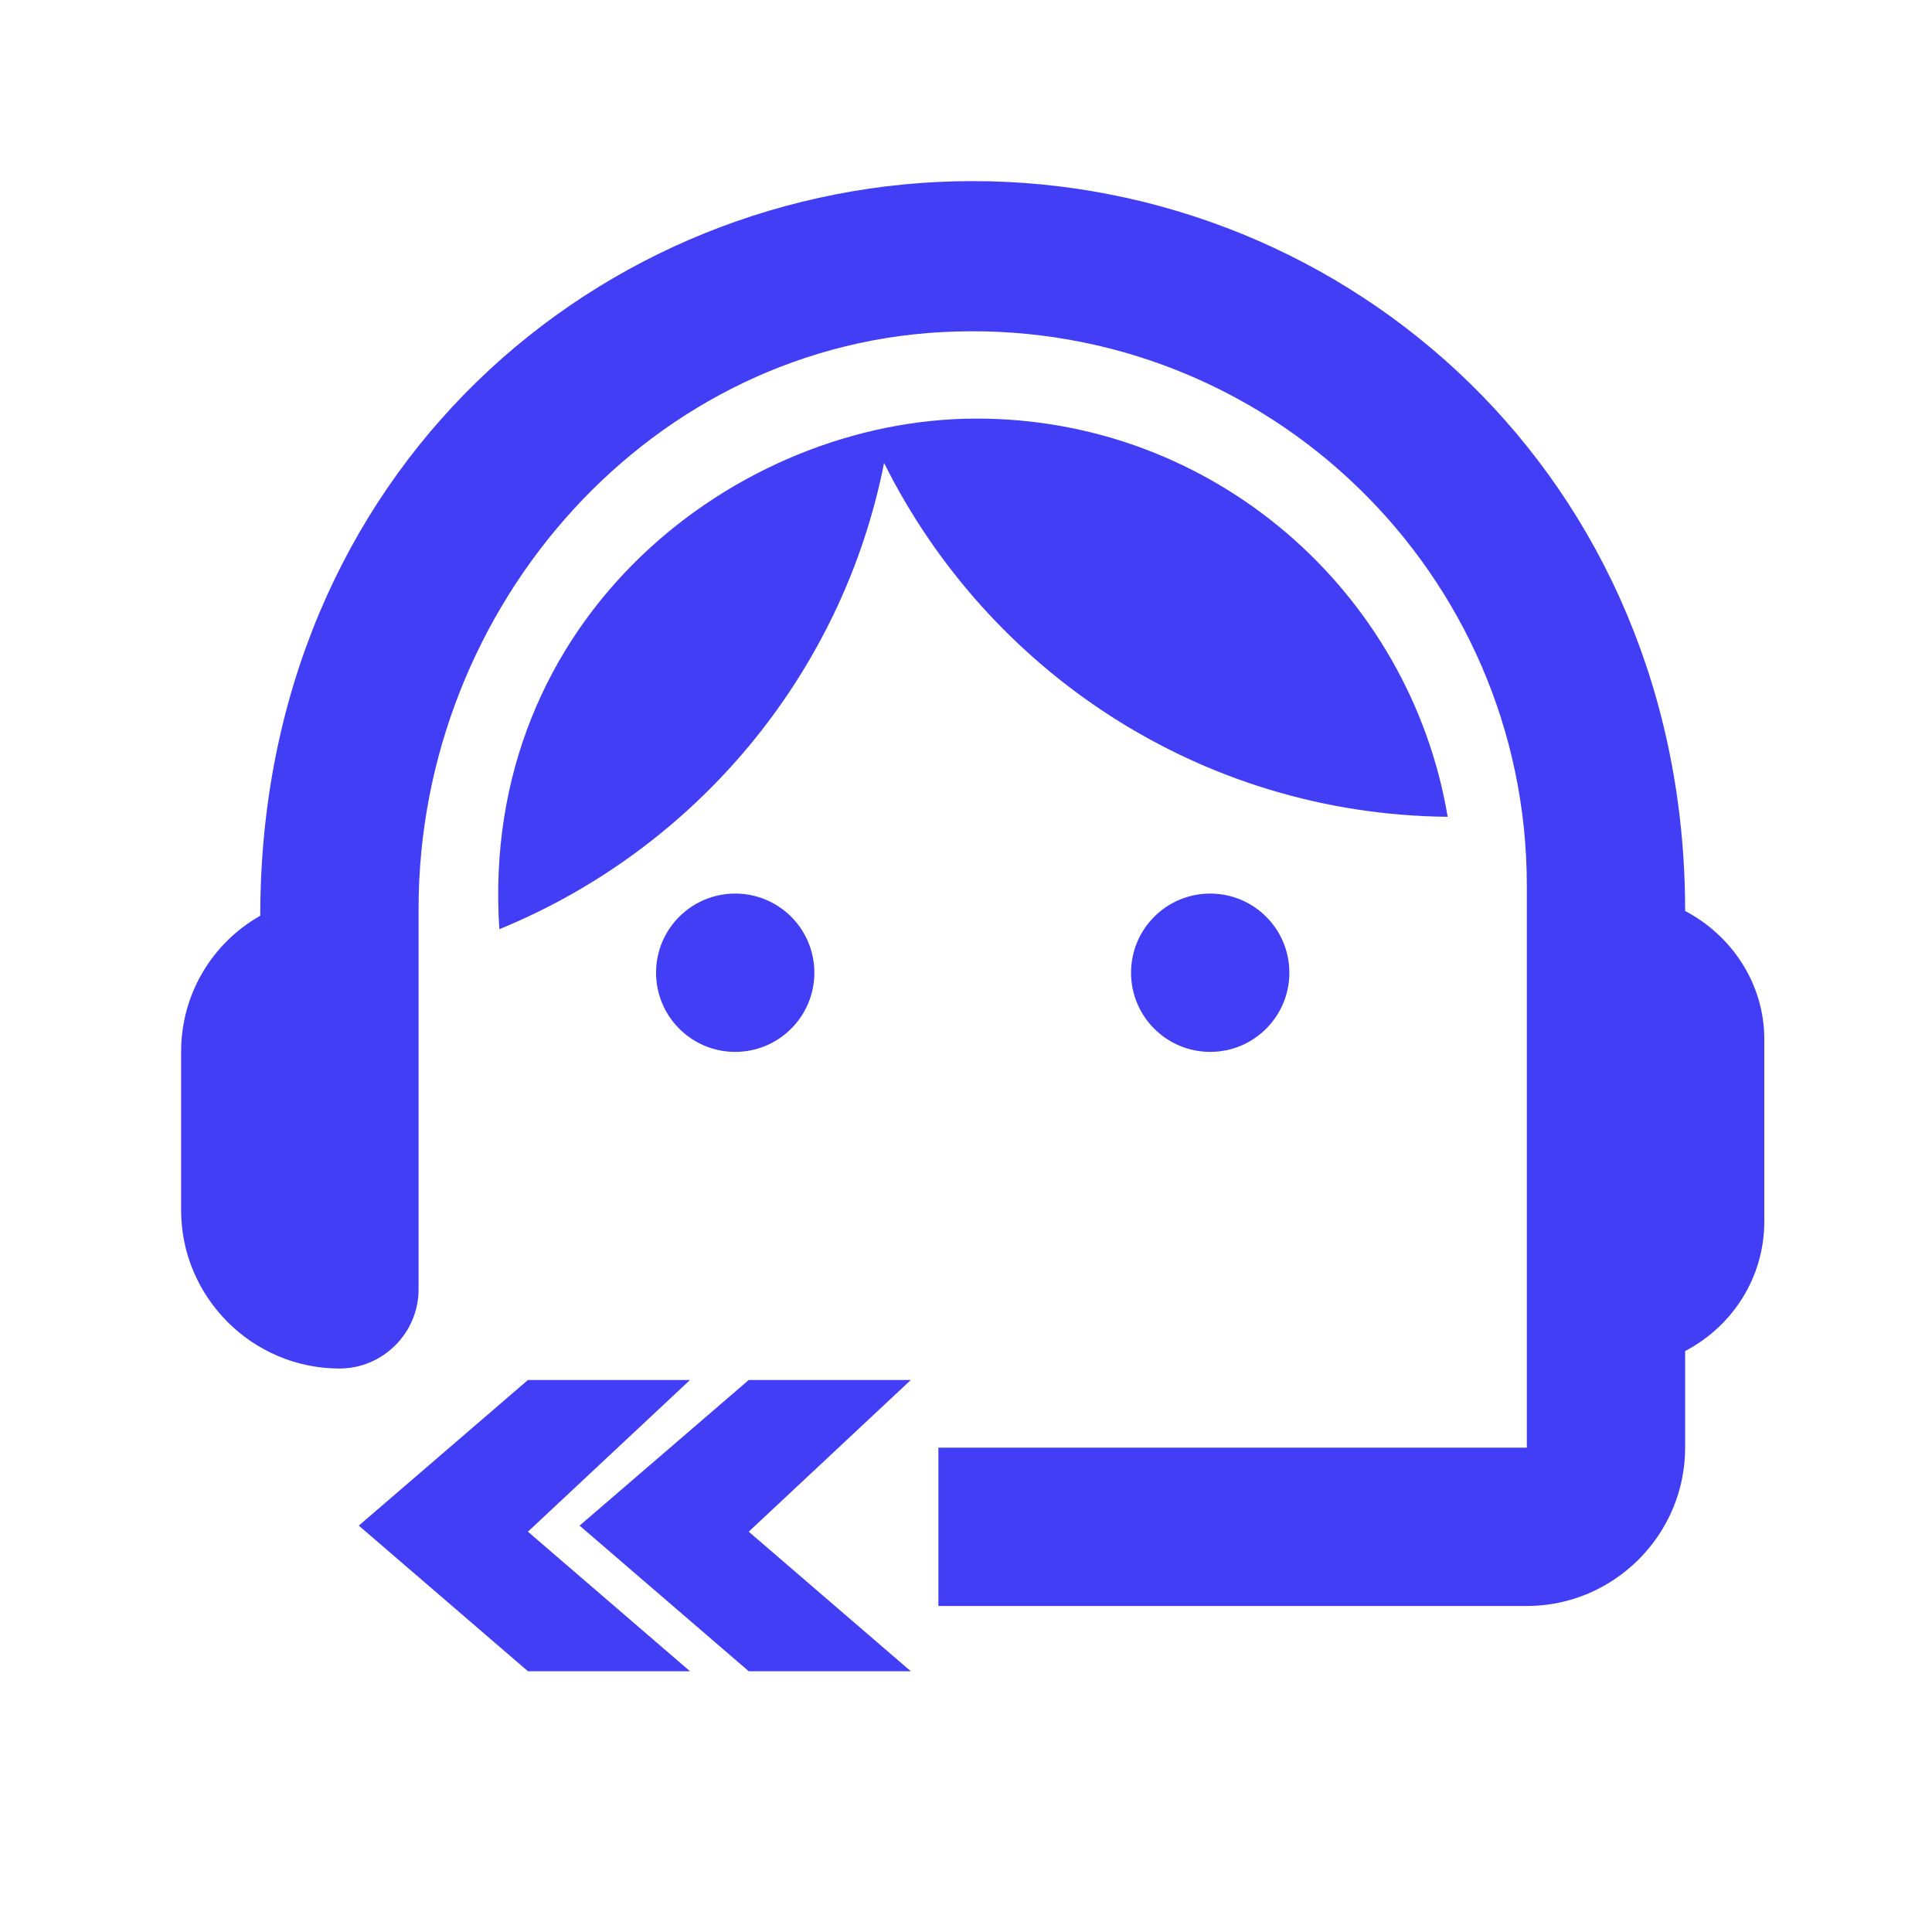
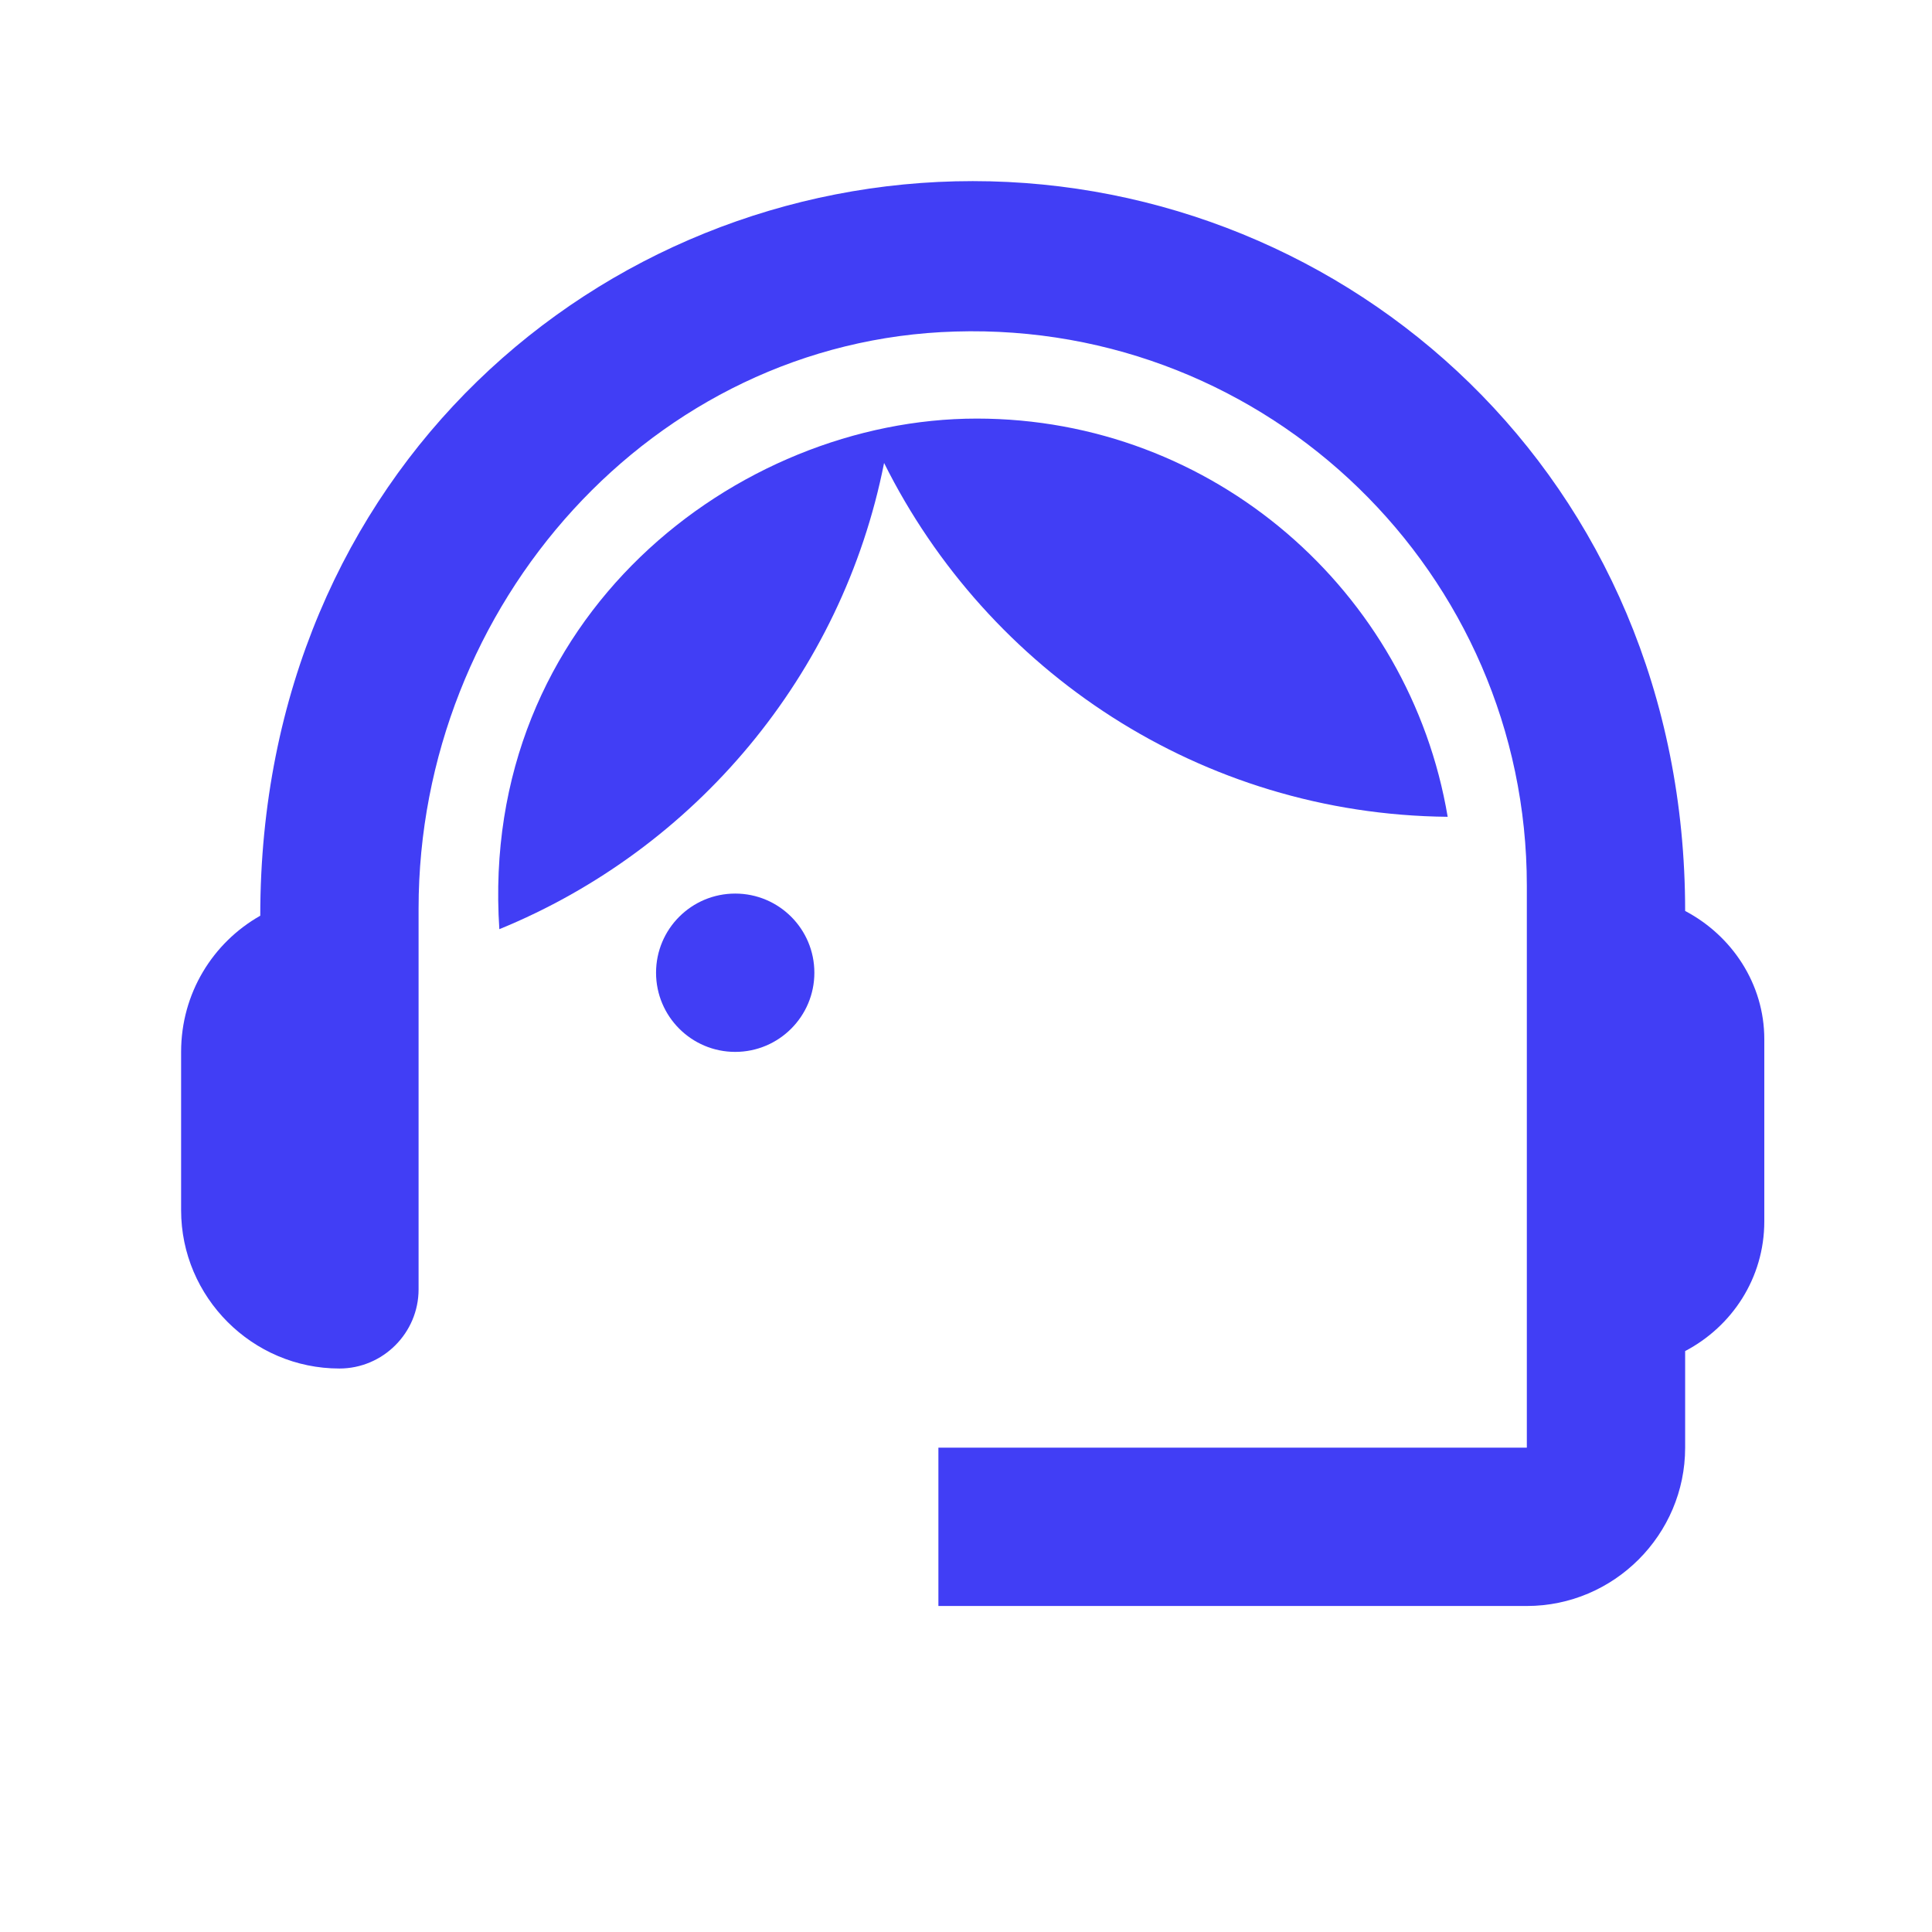
<svg xmlns="http://www.w3.org/2000/svg" width="35" height="35" viewBox="0 0 35 35" fill="none">
  <g clip-path="url(#clip0_2077_1571)">
    <g clip-path="url(#clip1_2077_1571)">
      <g clip-path="url(#clip2_2077_1571)">
        <path d="M13.564 25H16.5L13.564 27.748L16.5 30.276H13.564L10.5 27.638L13.564 25Z" fill="#413EF5" />
-         <path d="M9.564 25H12.5L9.564 27.748L12.5 30.276H9.564L6.5 27.638L9.564 25Z" fill="#413EF5" />
      </g>
    </g>
  </g>
  <path d="M30.528 16.503C30.528 8.63 24.419 3.281 17.622 3.281C10.896 3.281 4.715 8.516 4.715 16.589C3.855 17.077 3.281 17.994 3.281 19.056V21.924C3.281 23.501 4.572 24.792 6.149 24.792C6.938 24.792 7.583 24.147 7.583 23.358V16.46C7.583 10.968 11.814 6.164 17.306 6.006C22.985 5.834 27.66 10.394 27.66 16.044V26.226H17C17 27 17 26.738 17 27.527C17 28.315 17 28.25 17 29.094H27.66C29.238 29.094 30.528 27.803 30.528 26.226V24.476C31.374 24.032 31.962 23.157 31.962 22.125V18.826C31.962 17.823 31.374 16.948 30.528 16.503Z" fill="#413EF5" />
  <path d="M13.319 19.056C14.111 19.056 14.753 18.413 14.753 17.622C14.753 16.829 14.111 16.188 13.319 16.188C12.527 16.188 11.885 16.829 11.885 17.622C11.885 18.413 12.527 19.056 13.319 19.056Z" fill="#413EF5" />
-   <path d="M21.924 19.056C22.716 19.056 23.358 18.413 23.358 17.622C23.358 16.829 22.716 16.188 21.924 16.188C21.132 16.188 20.49 16.829 20.49 17.622C20.49 18.413 21.132 19.056 21.924 19.056Z" fill="#413EF5" />
  <path d="M26.226 14.797C25.538 10.71 21.981 7.583 17.694 7.583C13.348 7.583 8.673 11.183 9.046 16.833C12.588 15.385 15.256 12.23 16.016 8.387C17.894 12.158 21.752 14.754 26.226 14.797Z" fill="#413EF5" />
  <defs>
    <clipPath id="clip0_2077_1571">
-       <rect width="35" height="35" fill="white" />
-     </clipPath>
+       </clipPath>
    <clipPath id="clip1_2077_1571">
      <rect width="35" height="35" fill="white" transform="translate(-0.243)" />
    </clipPath>
    <clipPath id="clip2_2077_1571">
      <rect width="35" height="35" fill="white" transform="translate(-0.243)" />
    </clipPath>
  </defs>
</svg>